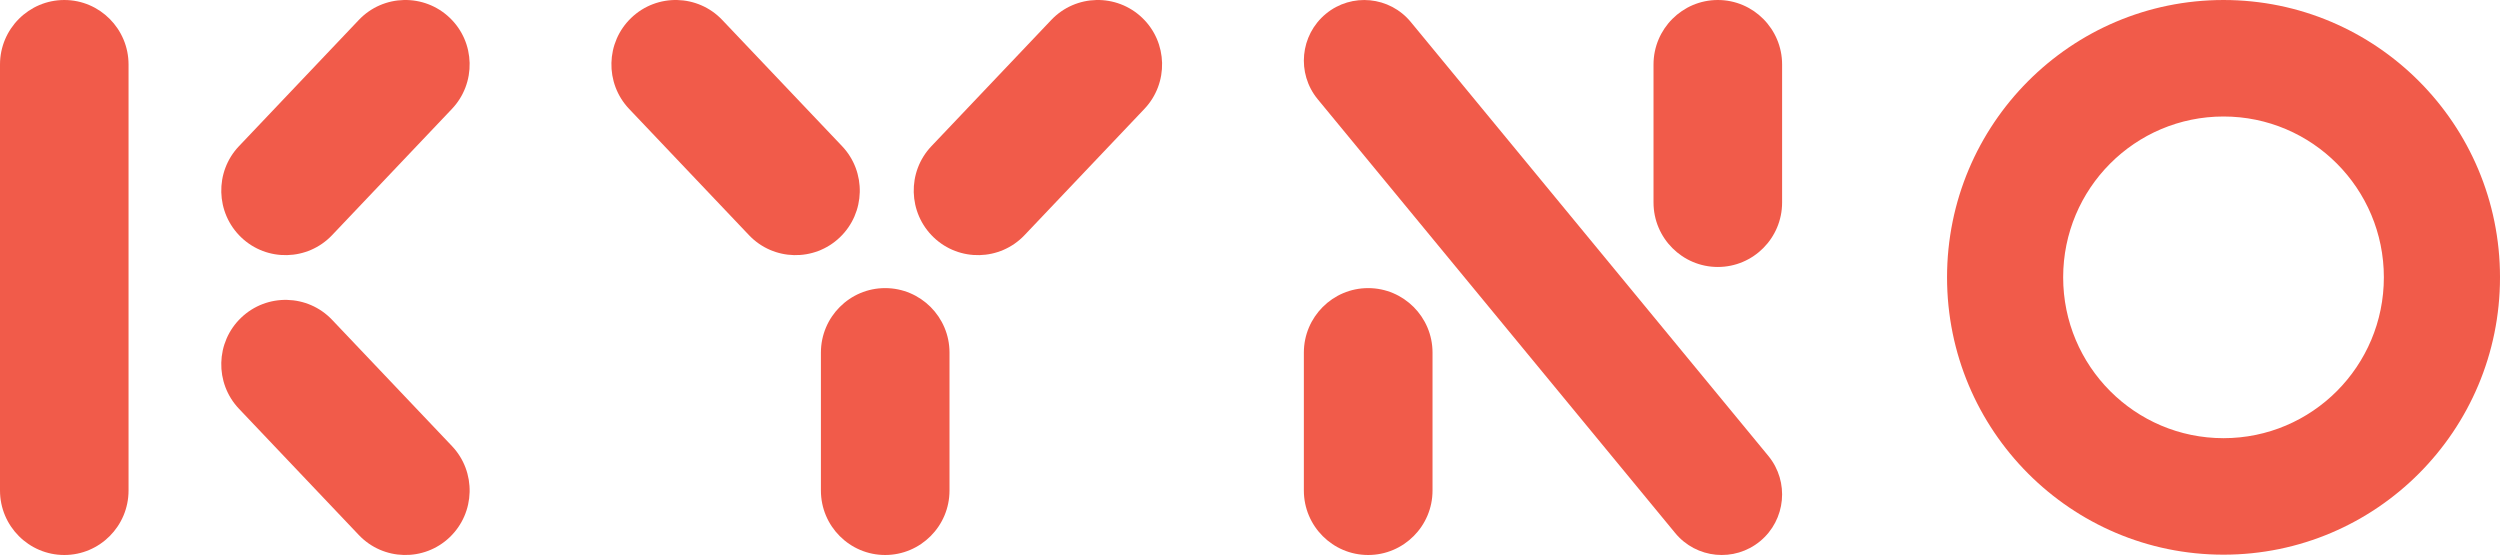
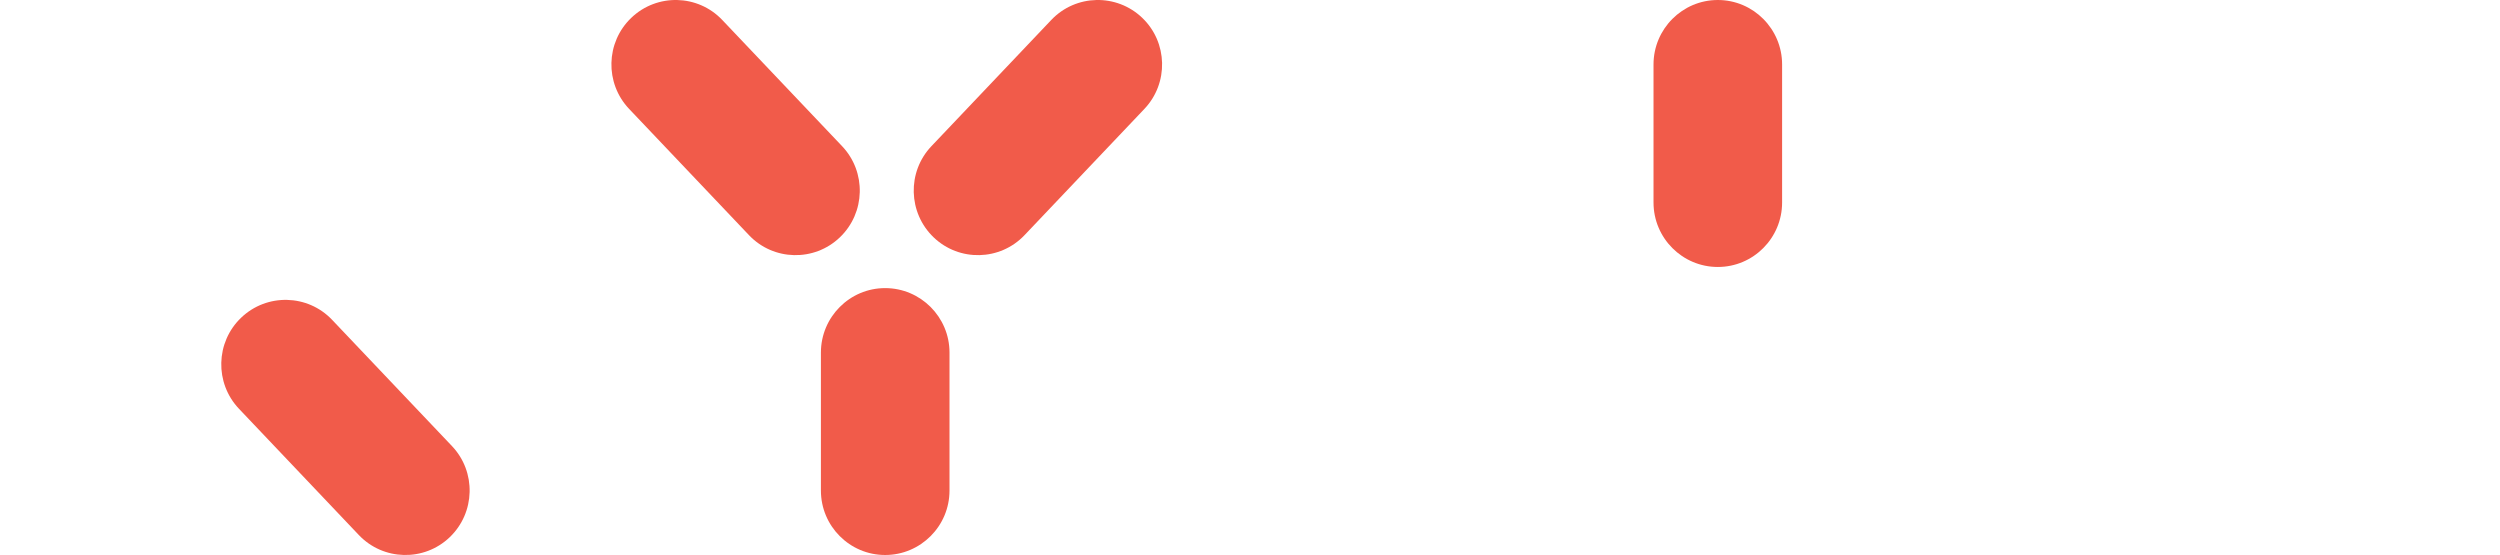
<svg xmlns="http://www.w3.org/2000/svg" version="1.1" id="Ebene_1" x="0px" y="0px" viewBox="0 0 1000 222" style="enable-background:new 0 0 1000 222;" xml:space="preserve">
  <style type="text/css">
	.st0{fill:#F15B4A;}
</style>
  <g>
-     <path class="st0" d="M530.348,5.528c-10.307,8.517-11.778,23.788-3.29,34.132l142.986,173.516   c8.471,10.319,23.702,11.809,34.014,3.295c10.289-8.502,11.753-23.786,3.278-34.104L564.357,8.849   C555.864-1.498,540.638-2.971,530.348,5.528z" />
-     <path class="st0" d="M25.727,221.999C11.54,221.999,0,210.426,0,196.207v-170.4C0,11.579,11.54,0.001,25.727,0.001   c14.167,0,25.692,11.576,25.692,25.804v170.4C51.424,210.426,39.894,221.999,25.727,221.999z" />
    <path class="st0" d="M354.055,221.999c-14.167,0-25.69-11.563-25.69-25.777v-55.187c0-14.221,11.527-25.792,25.69-25.792   c14.2,0,25.747,11.568,25.747,25.792v55.187C379.799,210.436,368.252,221.999,354.055,221.999z" />
    <path class="st0" d="M335.938,94.947c-10.252,9.808-26.551,9.418-36.327-0.869L251.661,43.58   c-9.788-10.294-9.404-26.648,0.854-36.451c10.269-9.826,26.593-9.448,36.374,0.849l47.951,50.496   C346.612,68.762,346.212,85.124,335.938,94.947z" />
-     <path class="st0" d="M96.484,94.947c10.255,9.806,26.553,9.415,36.331-0.869l47.946-50.498c9.786-10.291,9.404-26.645-0.851-36.451   c-10.274-9.826-26.593-9.448-36.374,0.846L95.581,58.473C85.808,68.76,86.213,85.124,96.484,94.947z" />
    <path class="st0" d="M179.881,214.894c-10.252,9.801-26.551,9.415-36.331-0.869l-47.946-50.498   c-9.788-10.294-9.404-26.643,0.854-36.449c10.267-9.823,26.59-9.448,36.374,0.846l47.946,50.493   C190.557,188.699,190.155,205.068,179.881,214.894z" />
    <path class="st0" d="M373.465,94.947c10.252,9.808,26.551,9.418,36.329-0.869l47.948-50.498   c9.786-10.294,9.401-26.648-0.856-36.451c-10.267-9.826-26.59-9.448-36.371,0.849l-47.948,50.496   C362.791,68.762,363.191,85.124,373.465,94.947z" />
-     <path class="st0" d="M547.265,221.999c-14.185,0-25.722-11.563-25.722-25.777v-55.187c0-14.221,11.537-25.792,25.722-25.792   c14.197,0,25.744,11.568,25.744,25.792v55.187C573.009,210.436,561.459,221.999,547.265,221.999z" />
    <path class="st0" d="M687.134,106.789c-14.187,0-25.727-11.563-25.727-25.772V25.792c0-14.221,11.542-25.792,25.727-25.792   c14.177,0,25.71,11.568,25.71,25.789v55.222C712.847,95.228,701.312,106.789,687.134,106.789z" />
-     <path class="st0" d="M889.408,0.001c-61.076,0-110.59,49.667-110.59,110.935s49.514,110.935,110.59,110.935   c61.078,0,110.592-49.667,110.592-110.935C1000,49.67,950.486,0.001,889.408,0.001z M889.408,175.271   c-35.421,0-64.143-28.803-64.143-64.334c0-35.533,28.717-64.336,64.143-64.336c35.426,0,64.138,28.803,64.138,64.336   C953.543,146.468,924.831,175.271,889.408,175.271z" />
  </g>
</svg>